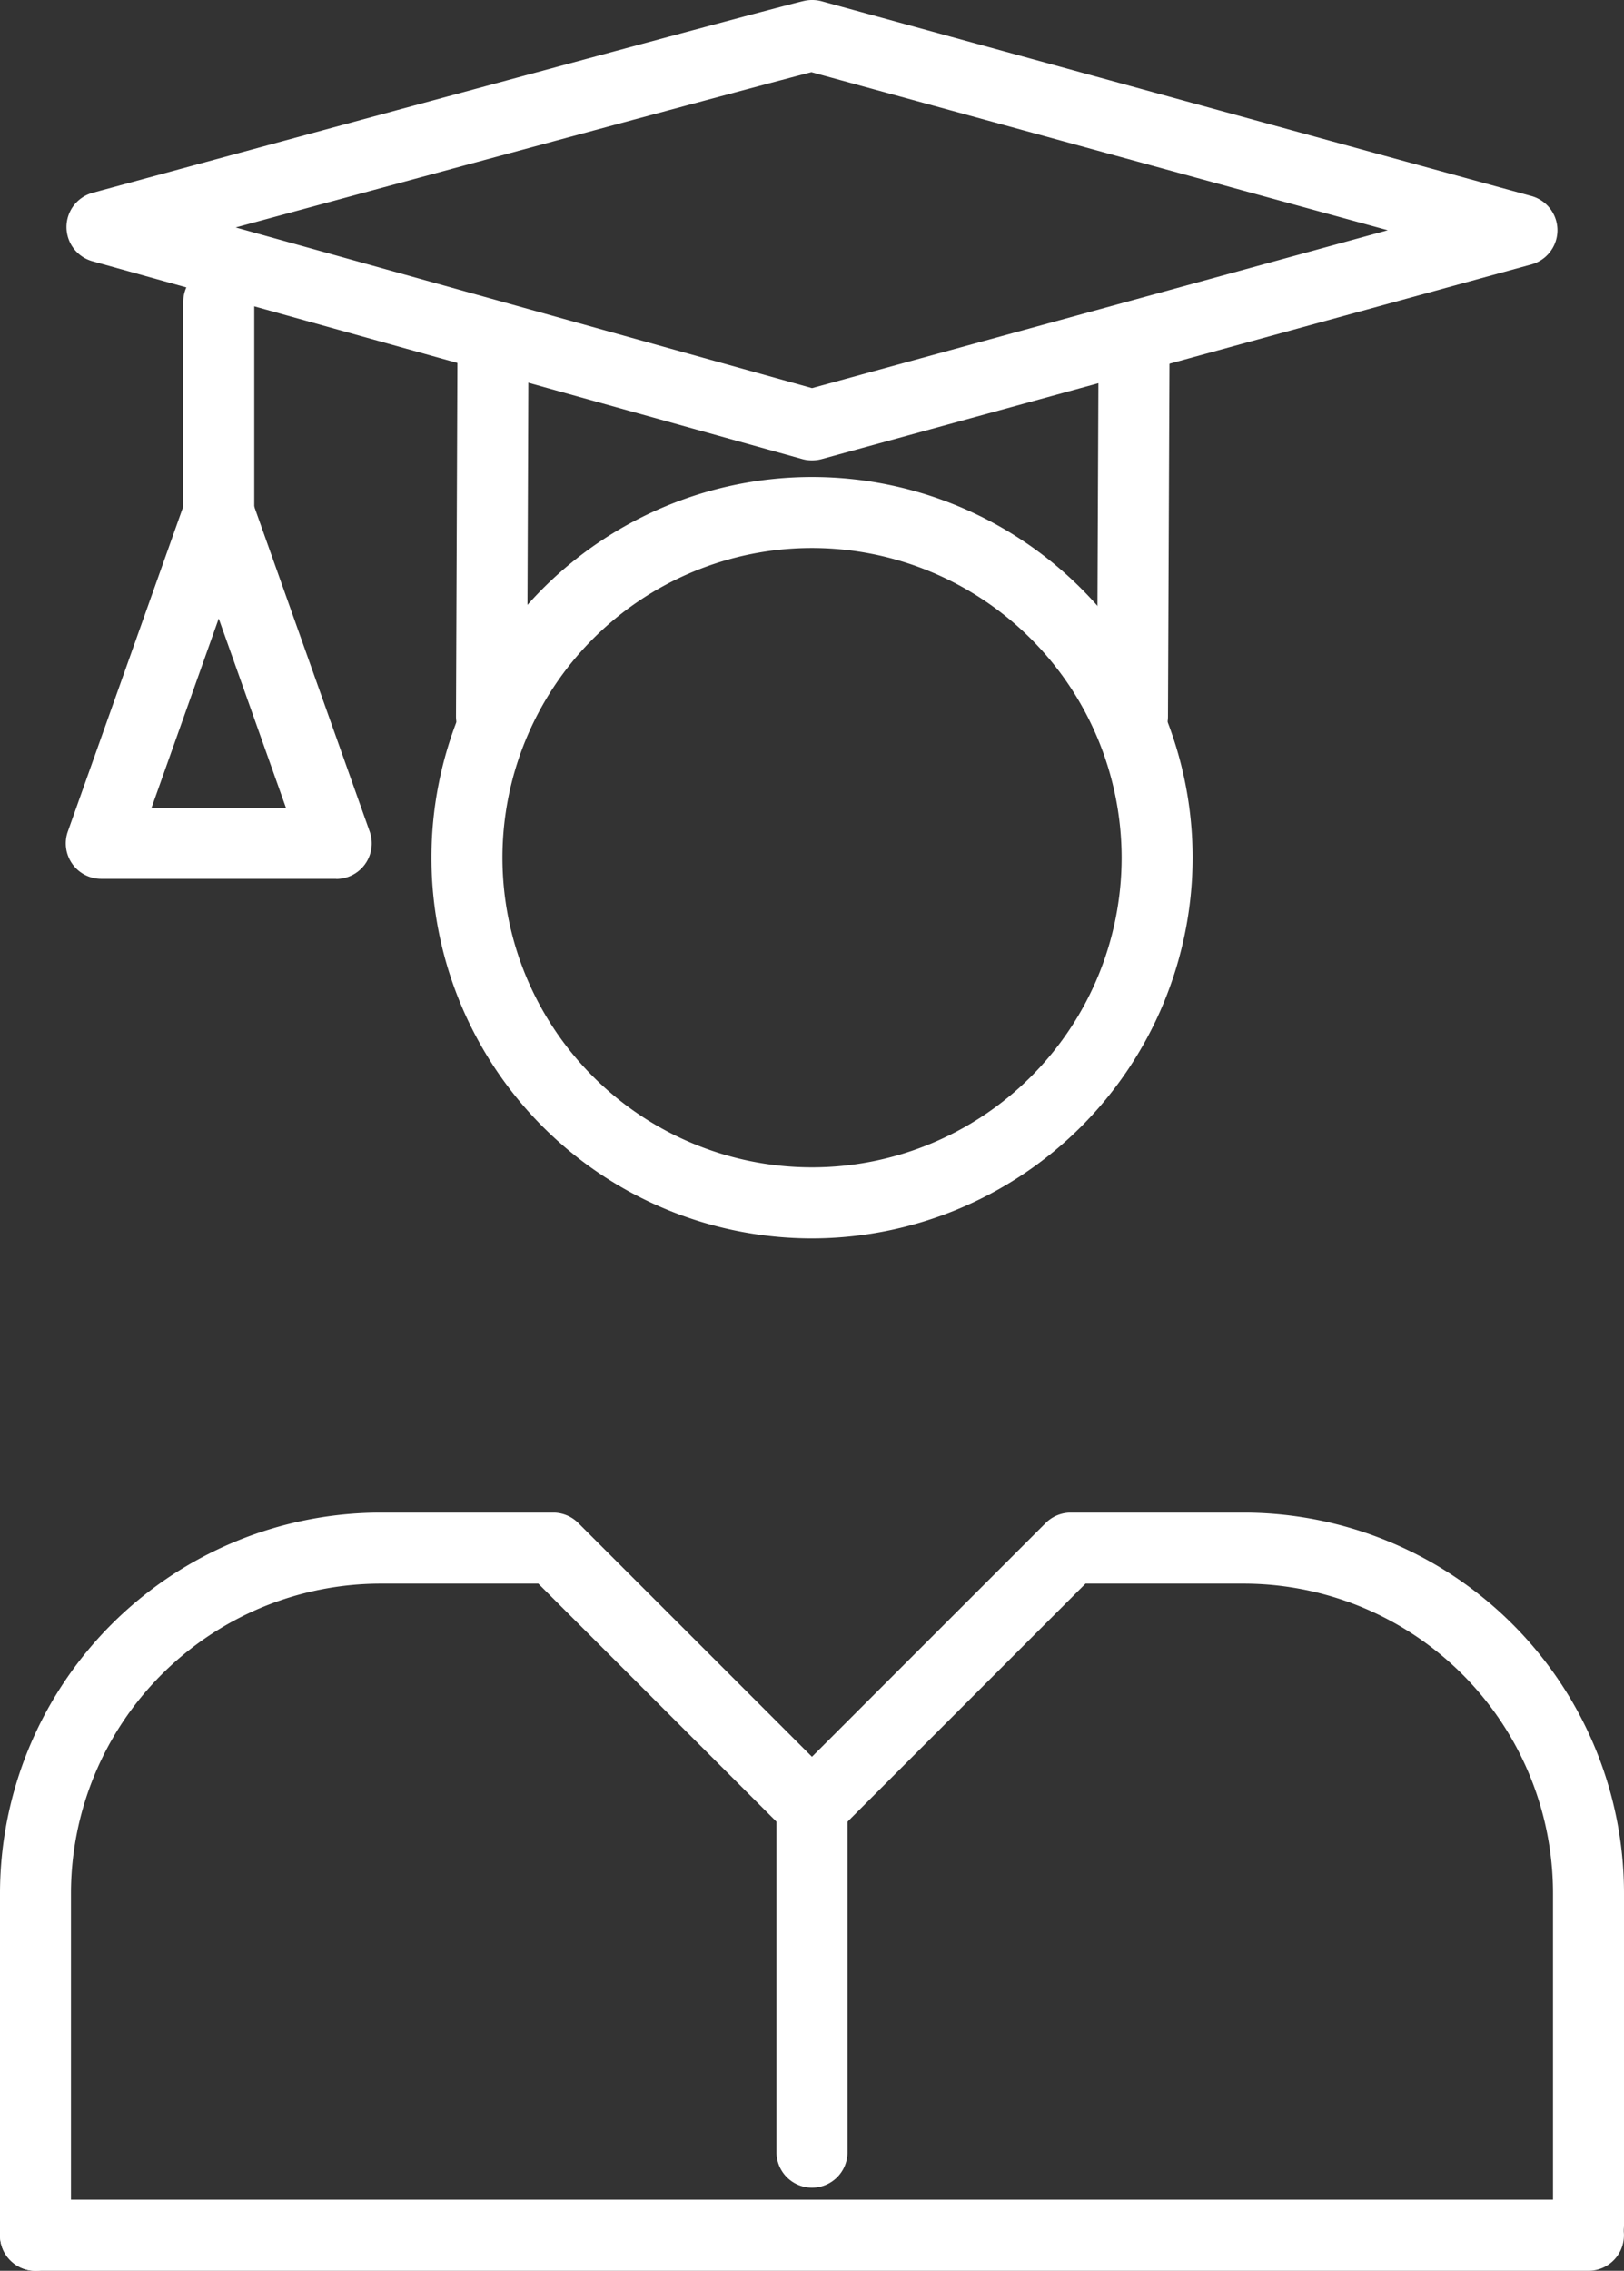
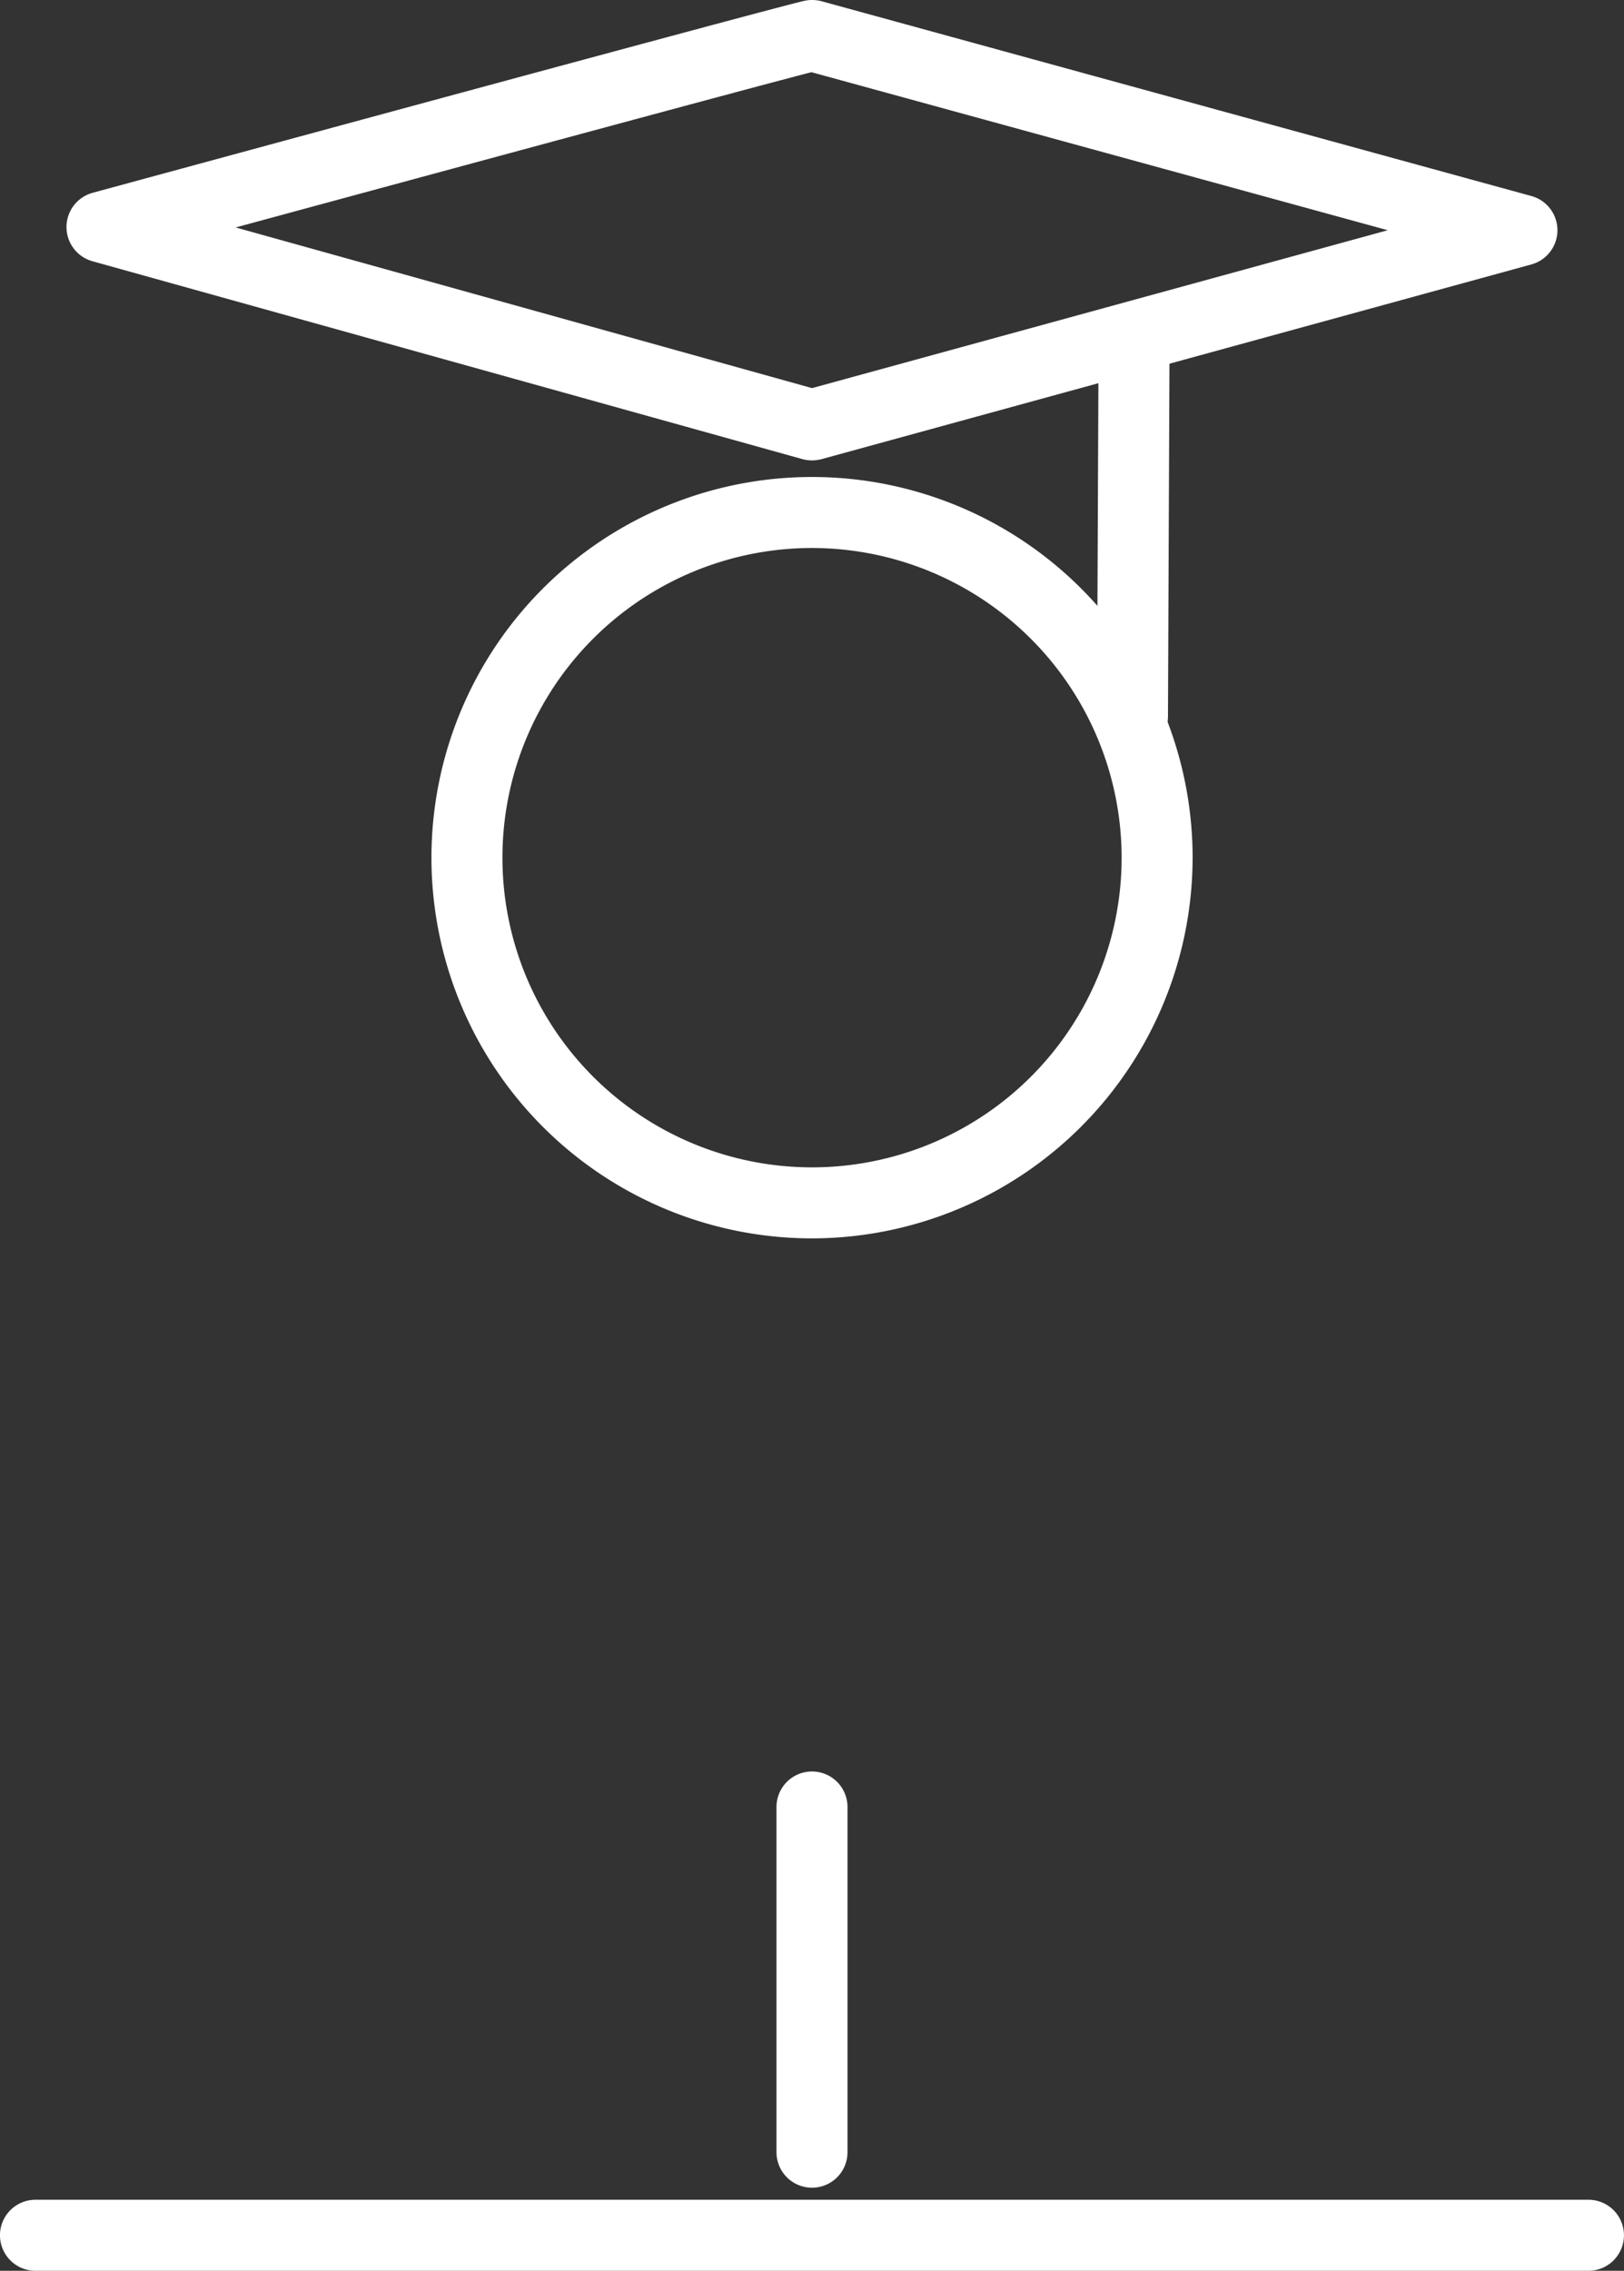
<svg xmlns="http://www.w3.org/2000/svg" width="75.469" height="105.496" viewBox="0 0 75.469 105.496">
  <rect x="0" y="0" width="75.469" height="105.496" fill="#333333" stroke="none" />
  <defs>
    <style>.a{fill:#fff;}</style>
  </defs>
  <g transform="translate(-12.083 -12.652)">
    <g transform="translate(15.14 12.652)">
-       <path class="a" d="M47.662,34.041a1.7,1.7,0,0,1-.442-.059L14.227,24.789a1.649,1.649,0,0,1,.01-3.18c3.259-.887,31.892-8.671,33.089-8.922a1.709,1.709,0,0,1,.775.02l32.99,9.051a1.648,1.648,0,0,1,0,3.18L48.1,33.985A1.8,1.8,0,0,1,47.662,34.041ZM20.883,23.219l26.782,7.464,26.756-7.335L47.639,16.006C45.205,16.629,32.1,20.175,20.883,23.219Z" transform="translate(-12.987 -12.652)" />
+       <path class="a" d="M47.662,34.041a1.7,1.7,0,0,1-.442-.059L14.227,24.789a1.649,1.649,0,0,1,.01-3.18c3.259-.887,31.892-8.671,33.089-8.922a1.709,1.709,0,0,1,.775.02l32.99,9.051a1.648,1.648,0,0,1,0,3.18L48.1,33.985A1.8,1.8,0,0,1,47.662,34.041M20.883,23.219l26.782,7.464,26.756-7.335L47.639,16.006C45.205,16.629,32.1,20.175,20.883,23.219Z" transform="translate(-12.987 -12.652)" />
      <path class="a" d="M29.188,37.564h-.007a1.65,1.65,0,0,1-1.643-1.656l.073-17.254a1.648,1.648,0,0,1,1.649-1.643h.007a1.65,1.65,0,0,1,1.643,1.656l-.073,17.254A1.65,1.65,0,0,1,29.188,37.564Z" transform="translate(20.383 -2.632)" />
      <path class="a" d="M28.061,22.592" transform="translate(21.583 10.192)" />
      <path transform="translate(21.583 10.192)" />
-       <path class="a" d="M20.157,37.594h-.007a1.648,1.648,0,0,1-1.643-1.656l.069-17.3A1.646,1.646,0,0,1,20.226,17h.007a1.648,1.648,0,0,1,1.643,1.656l-.069,17.3A1.65,1.65,0,0,1,20.157,37.594Z" transform="translate(-0.373 -2.662)" />
-       <path class="a" d="M16.314,31.129a1.65,1.65,0,0,1-1.649-1.649V18.054a1.649,1.649,0,1,1,3.3,0V29.48A1.65,1.65,0,0,1,16.314,31.129Z" transform="translate(-9.206 -4.027)" />
-       <path class="a" d="M25.577,37.965H14.66a1.647,1.647,0,0,1-1.554-2.2L18.565,20.4a1.712,1.712,0,0,1,3.107,0l5.462,15.37a1.651,1.651,0,0,1-1.557,2.2Zm-8.582-3.3h6.247l-3.124-8.793Z" transform="translate(-13.01 2.864)" />
    </g>
    <g transform="translate(12.083 34.813)">
-       <path class="a" d="M13.732,69.181a1.648,1.648,0,0,1-1.649-1.649V51.644A17.706,17.706,0,0,1,29.769,33.958h8.018a1.647,1.647,0,0,1,1.168.482L49.816,45.3,60.677,34.44a1.647,1.647,0,0,1,1.168-.482h8.022A17.69,17.69,0,0,1,87.552,51.644v15.42a1.649,1.649,0,1,1-3.3,0V51.644A14.383,14.383,0,0,0,69.867,37.256H62.528L50.984,48.8a1.65,1.65,0,0,1-2.332,0L37.1,37.256H29.769A14.4,14.4,0,0,0,15.381,51.644V67.532A1.648,1.648,0,0,1,13.732,69.181Z" transform="translate(-12.083 14.155)" />
      <path class="a" d="M35.847,54.742A17.686,17.686,0,1,1,53.536,37.057,17.706,17.706,0,0,1,35.847,54.742Zm0-32.073A14.387,14.387,0,1,0,50.237,37.057,14.4,14.4,0,0,0,35.847,22.669Z" transform="translate(1.886 -19.371)" />
      <path class="a" d="M24.672,56.939a1.648,1.648,0,0,1-1.649-1.649V39.253a1.649,1.649,0,0,1,3.3,0V55.29A1.646,1.646,0,0,1,24.672,56.939Z" transform="translate(13.061 22.535)" />
      <path class="a" d="M85.9,46.935H13.732a1.649,1.649,0,1,1,0-3.3H85.9a1.649,1.649,0,0,1,0,3.3Z" transform="translate(-12.083 36.4)" />
    </g>
  </g>
</svg>